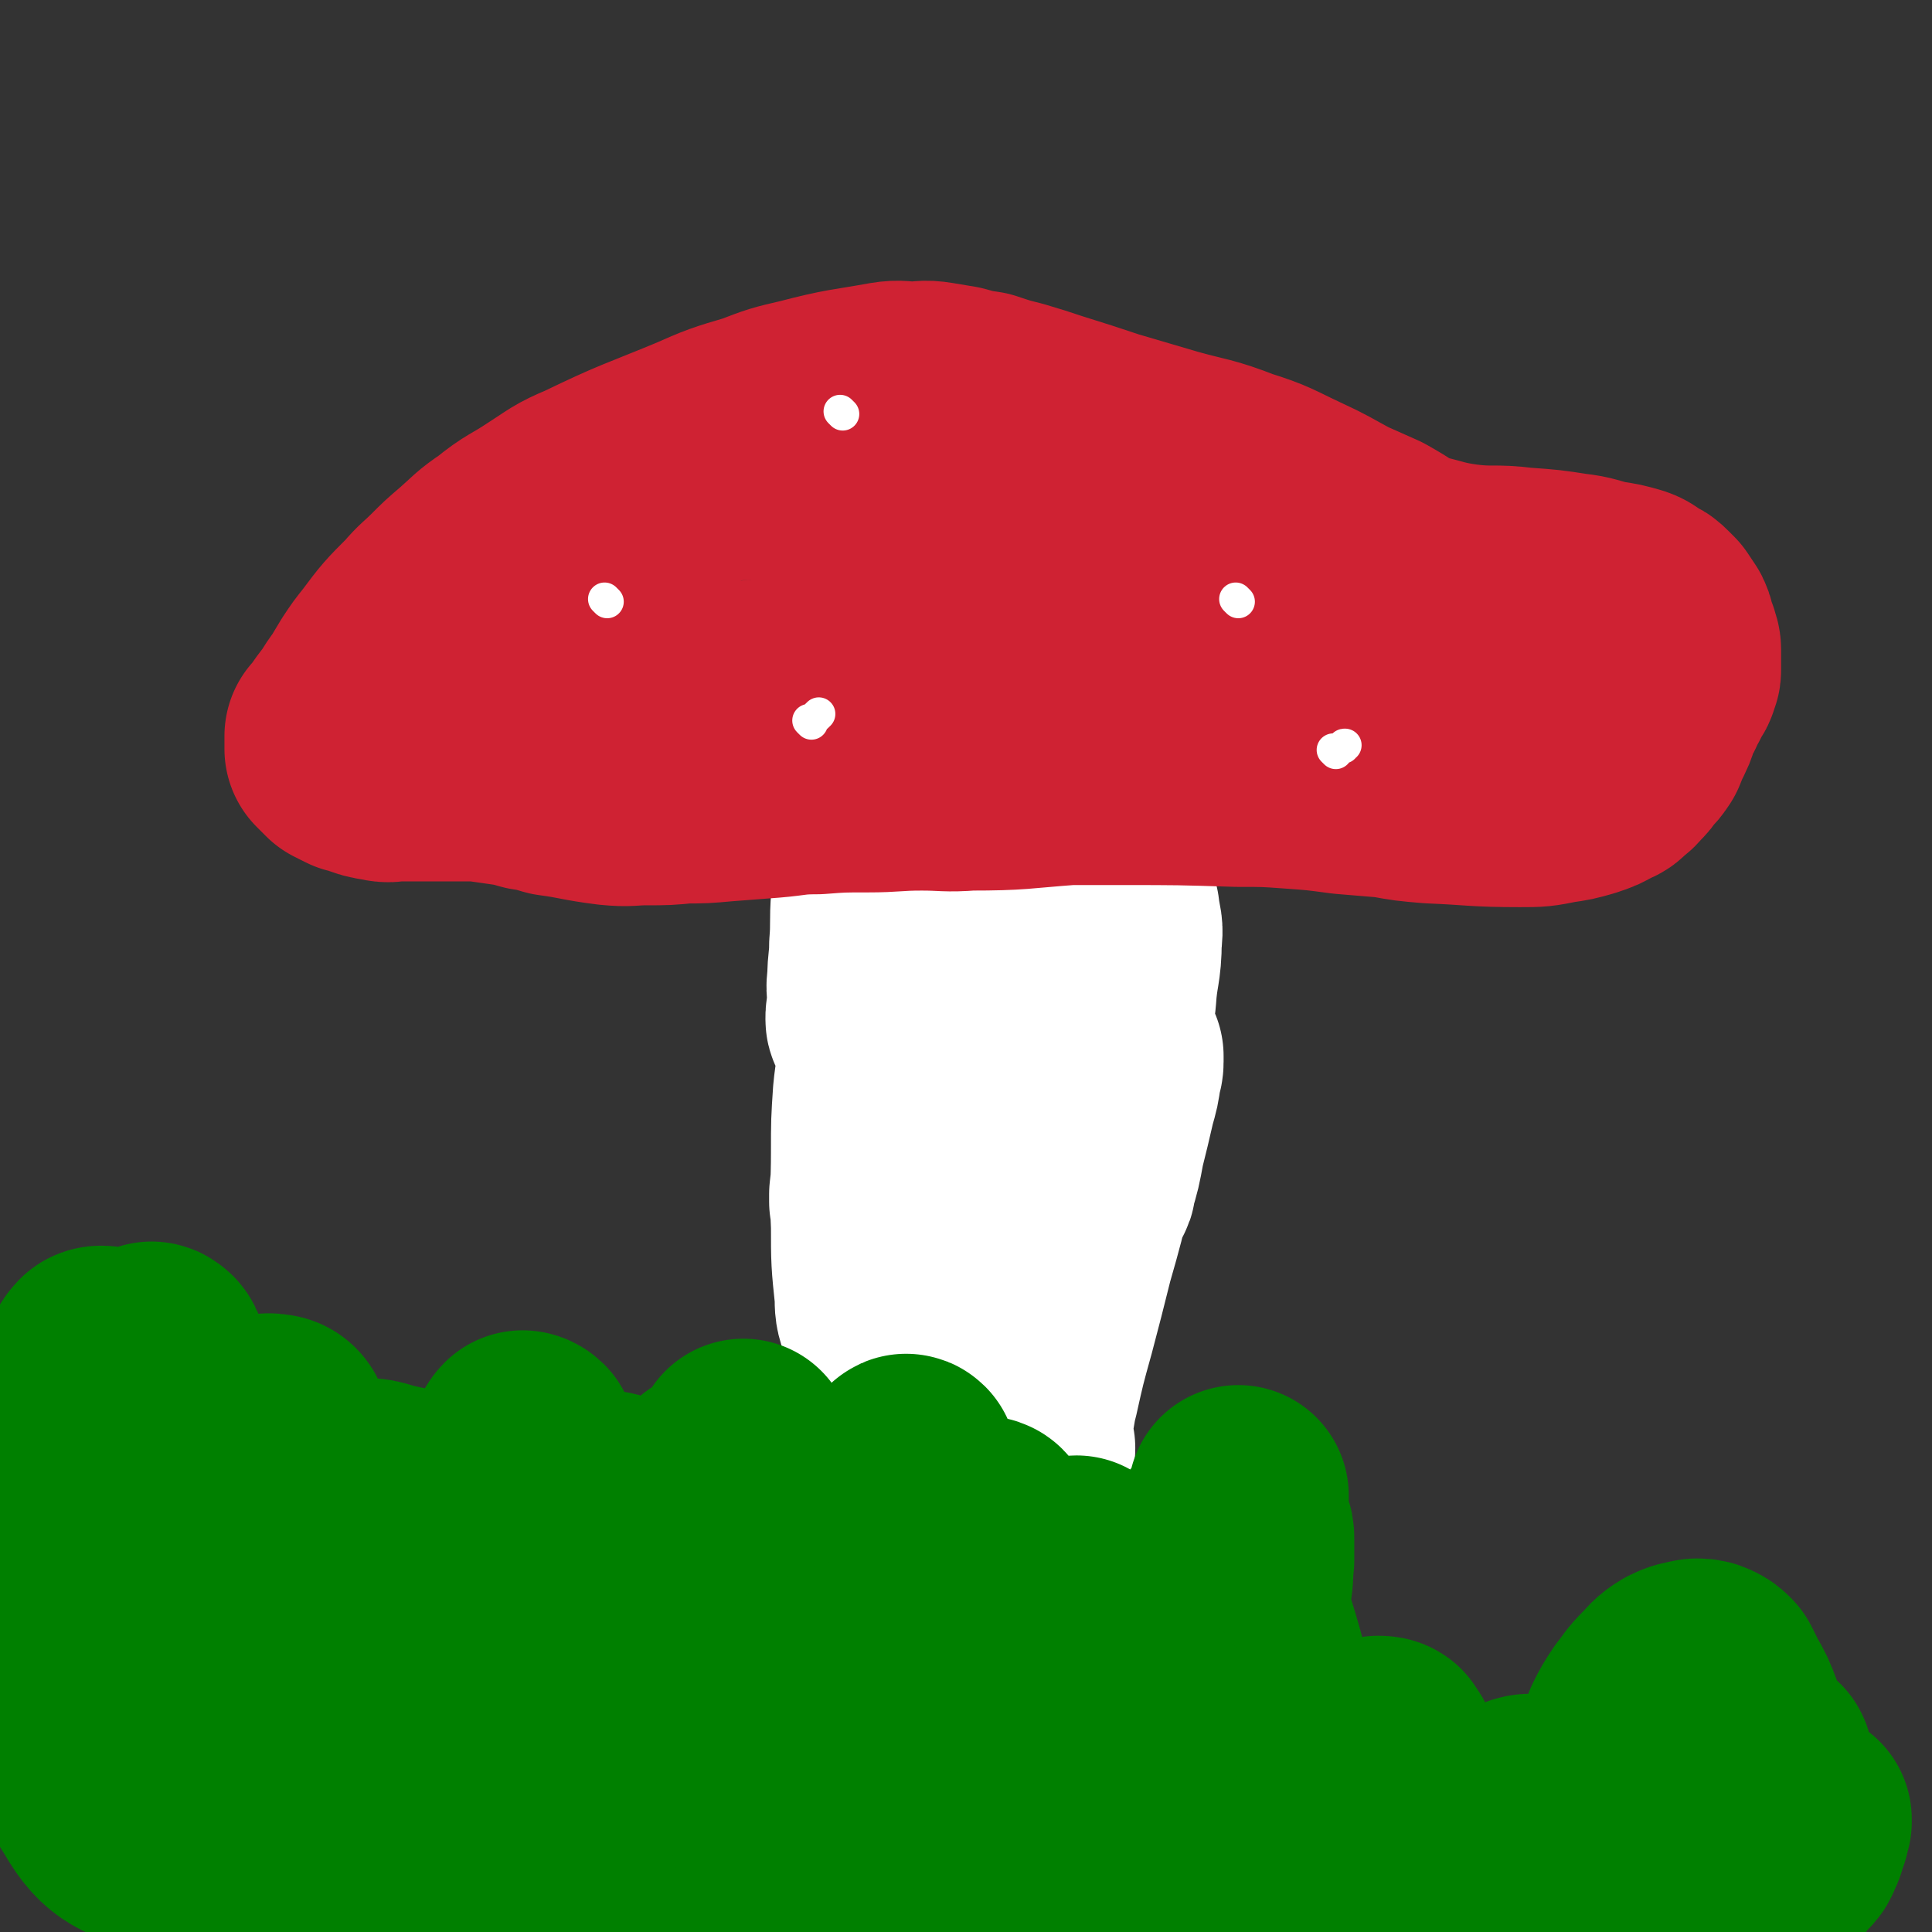
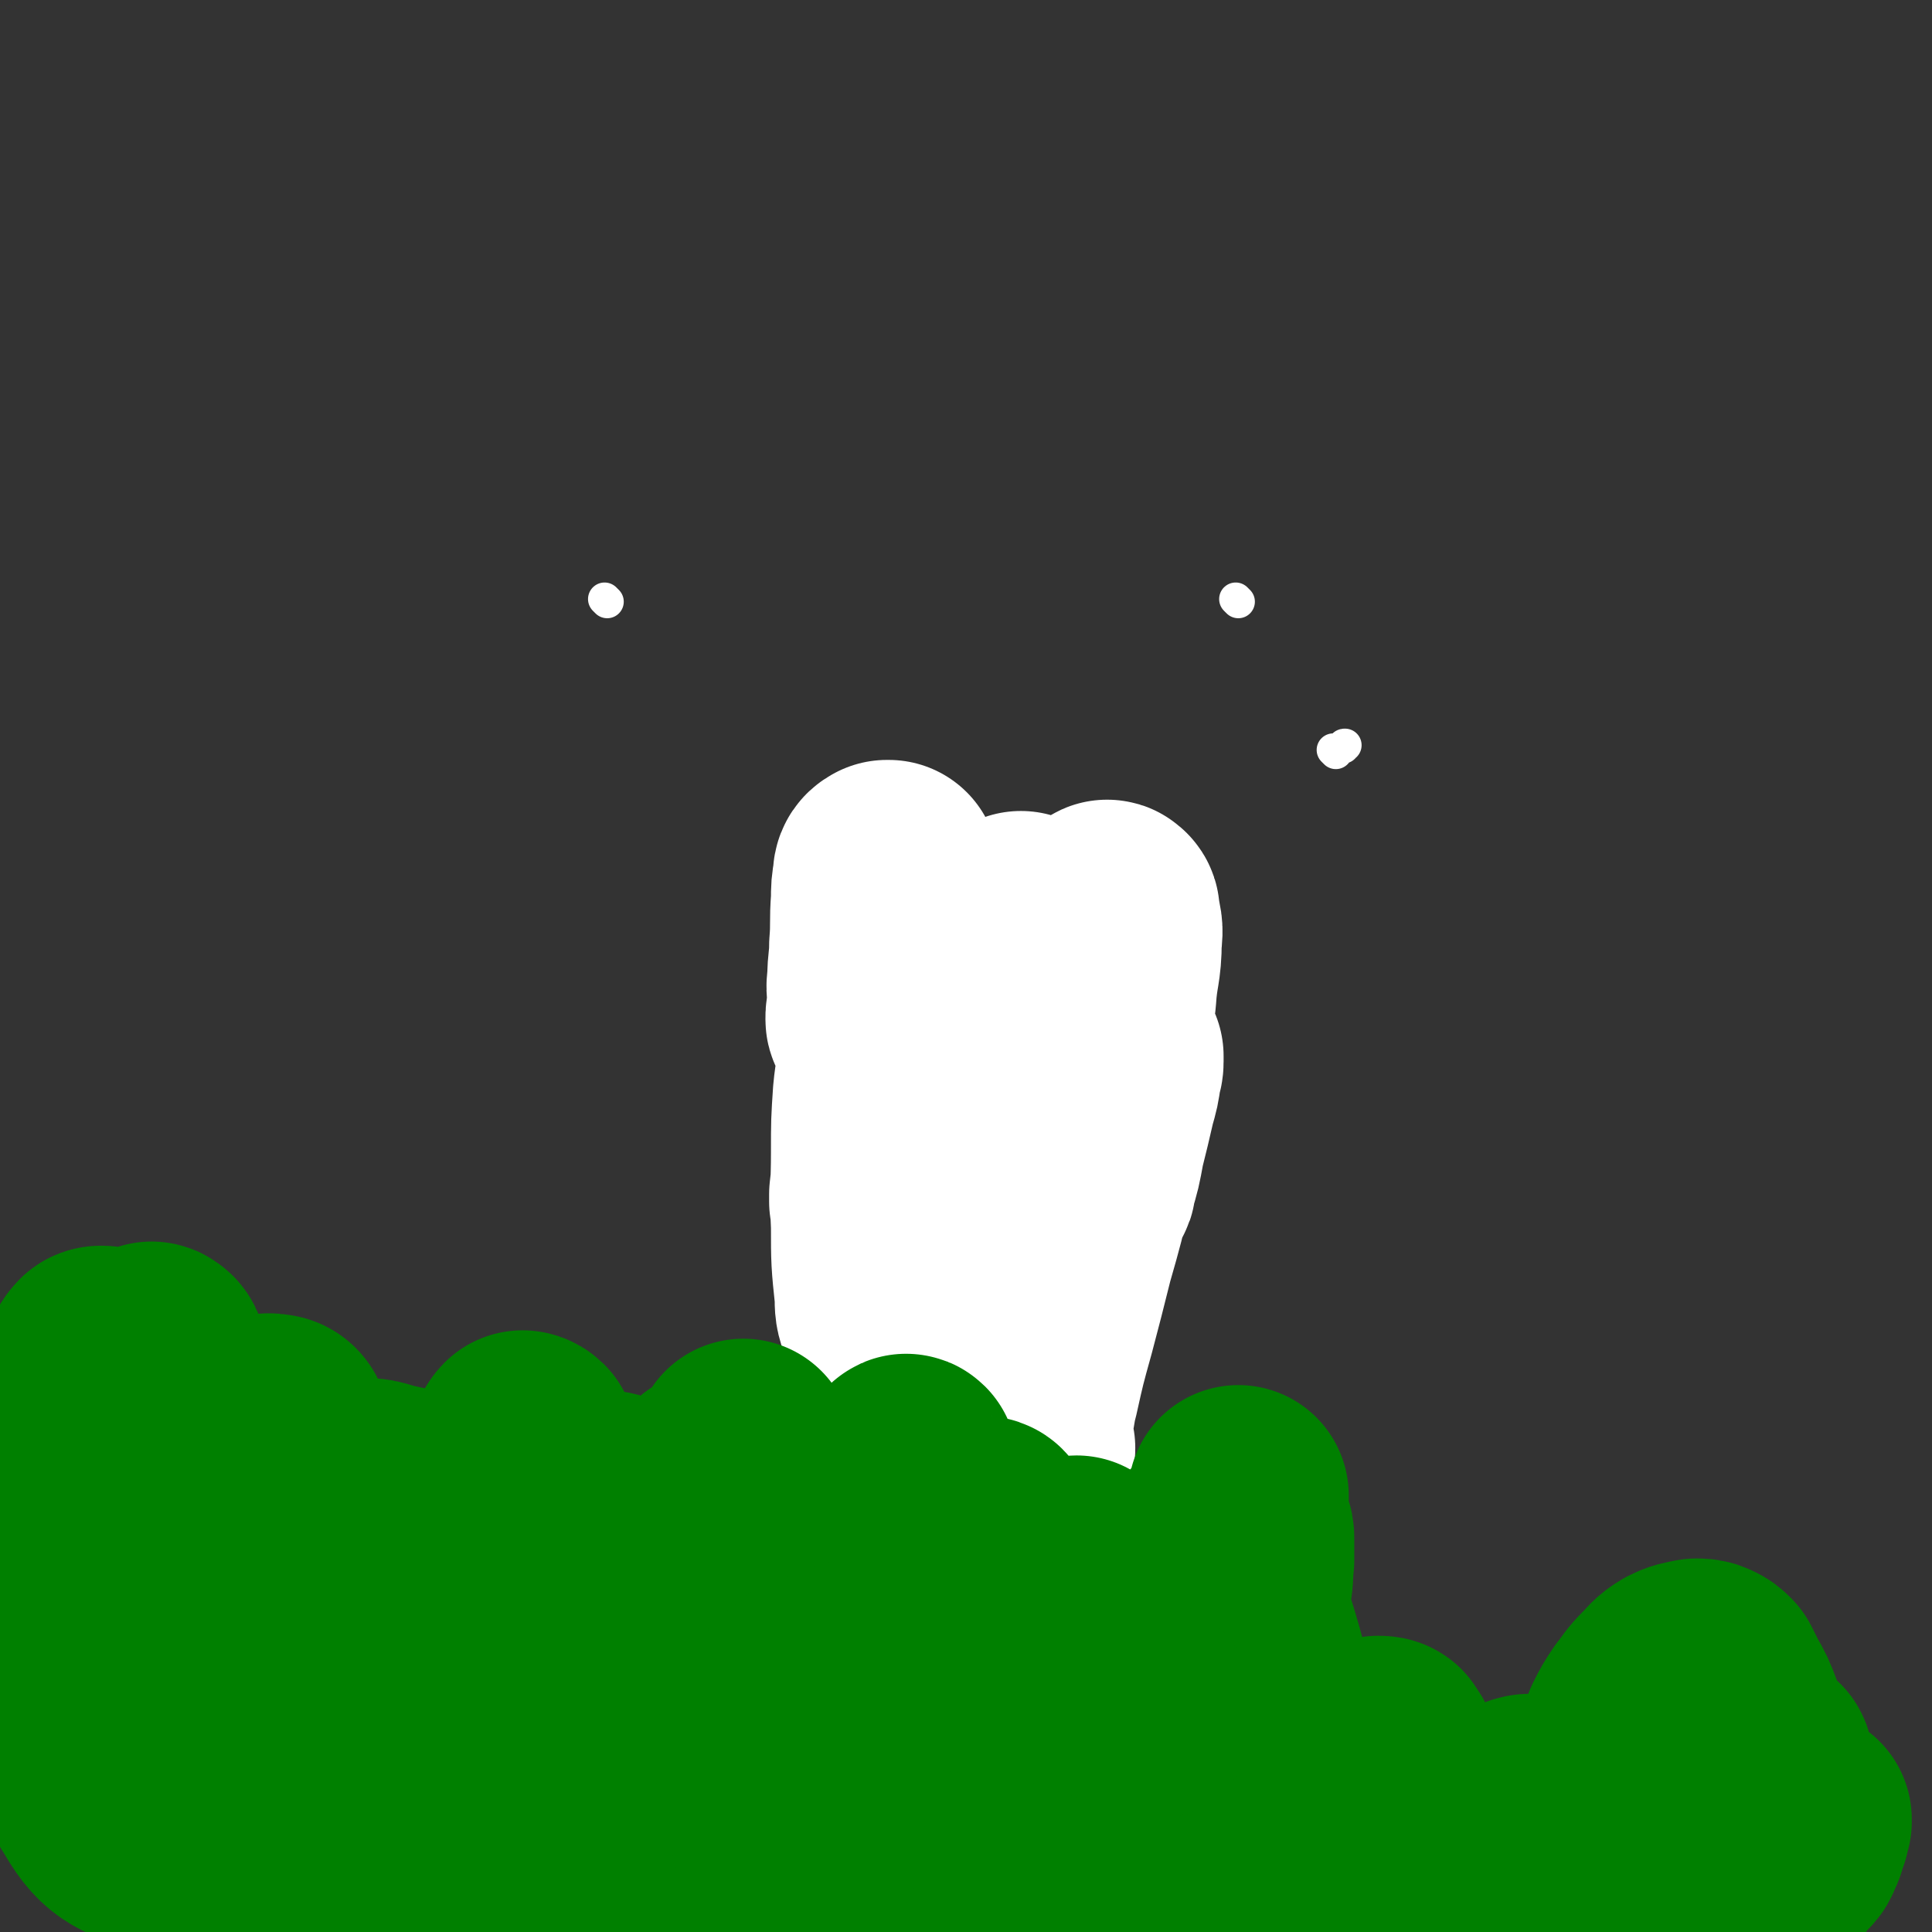
<svg xmlns="http://www.w3.org/2000/svg" viewBox="0 0 1050 1050" version="1.1">
  <rect x="0" y="0" width="1050" height="1050" fill="#333333" stroke="none" />
  <g fill="none" stroke="#FFFFFF" stroke-width="120" stroke-linecap="round" stroke-linejoin="round">
    <path d="M525,615c-1,-1 -1,-1 -1,-1 -1,-1 0,0 0,0 0,2 -1,2 -1,4 -2,9 -3,9 -4,18 -3,16 -3,16 -4,32 -2,17 -1,18 -2,35 -1,15 -1,15 -2,30 -1,12 -1,12 -2,23 -1,7 -1,7 -1,14 -1,2 0,2 0,4 0,1 0,2 0,1 0,0 -1,-1 -1,-2 0,-8 0,-8 1,-15 4,-25 5,-25 8,-50 2,-21 0,-21 1,-42 1,-13 2,-13 3,-27 1,-10 1,-10 1,-19 1,-4 1,-4 1,-8 0,-3 0,-3 0,-5 0,0 0,-1 0,0 0,1 -1,1 -1,3 -2,16 -2,16 -2,32 -2,18 -1,18 -2,35 -1,16 -1,16 -2,31 0,14 0,14 0,27 0,9 0,9 0,17 0,4 0,4 0,9 0,1 0,1 0,3 0,0 0,1 0,1 1,-5 1,-5 1,-10 2,-14 2,-14 3,-27 1,-22 0,-22 0,-44 0,-22 -1,-22 -2,-44 -1,-19 -1,-19 -2,-38 -1,-19 -1,-19 -2,-37 0,-3 0,-3 0,-5 0,-1 0,-1 0,-3 0,0 0,0 0,0 0,1 0,1 0,3 0,16 0,16 -1,33 -1,20 -1,20 -4,40 -1,16 -1,16 -4,31 -3,14 -3,14 -7,28 -2,7 -2,7 -6,14 -1,4 -2,4 -4,7 -1,2 -1,2 -3,3 0,0 -1,1 -1,0 -2,-5 -2,-6 -2,-12 -2,-19 -2,-19 -2,-38 -1,-20 0,-20 0,-40 0,-16 0,-16 1,-31 1,-11 2,-11 3,-22 0,-5 0,-5 0,-10 0,-3 0,-3 0,-6 0,-1 0,-1 0,-3 0,-1 0,-1 0,-1 0,0 0,0 0,1 -1,8 -1,8 -1,16 -1,15 0,15 -1,31 0,14 -1,14 -1,27 -1,8 -1,8 -1,15 0,4 0,4 0,8 0,1 0,1 -1,2 0,0 0,0 0,0 0,-2 0,-2 0,-4 1,-9 1,-9 2,-18 2,-18 2,-18 3,-36 1,-19 1,-19 1,-38 1,-17 1,-17 1,-34 0,-12 0,-12 0,-25 0,-6 0,-6 -1,-13 0,-3 -1,-3 -1,-7 0,-2 0,-2 0,-4 0,-1 0,-1 0,-1 -1,0 -1,0 -1,0 -2,1 -2,2 -2,4 -1,6 -1,6 -1,12 -1,13 0,13 -1,25 0,9 -1,9 -1,18 -1,6 0,6 0,11 0,4 0,4 0,8 0,1 0,1 0,3 0,0 0,1 0,1 0,0 -1,0 -1,-1 0,-3 0,-3 1,-6 1,-6 1,-6 2,-11 2,-7 2,-7 5,-12 2,-5 2,-5 4,-10 2,-3 2,-3 4,-6 2,-2 1,-2 3,-4 1,-2 1,-2 3,-3 1,-1 2,-3 3,-2 2,1 3,2 4,5 4,10 4,10 6,21 3,15 3,15 4,31 1,13 1,13 1,27 0,11 0,11 0,22 0,2 -1,5 0,4 2,-4 3,-6 5,-12 6,-17 6,-17 12,-33 4,-14 4,-15 9,-29 2,-9 3,-9 6,-18 2,-6 1,-6 3,-11 1,-2 1,-2 3,-4 0,-1 1,-3 1,-2 2,9 2,11 3,22 1,14 0,14 0,29 0,12 -1,12 -1,24 0,7 0,7 0,14 0,5 0,5 0,9 0,1 0,2 0,3 0,0 0,-1 0,-1 3,-5 3,-5 6,-10 6,-16 6,-16 12,-32 5,-14 4,-15 10,-28 3,-10 4,-10 8,-19 3,-5 4,-5 6,-11 2,-2 1,-2 2,-5 0,-1 1,-2 1,-1 1,0 1,1 1,2 1,7 2,7 1,14 0,15 -2,15 -3,31 -2,16 -1,16 -3,33 -2,16 -3,16 -5,31 -2,12 -1,12 -2,25 -1,5 0,5 -1,10 0,2 -1,2 -1,4 0,0 0,0 0,0 1,-1 1,-1 1,-3 3,-10 3,-10 5,-21 3,-12 3,-12 6,-25 2,-7 2,-7 3,-14 0,-2 1,-2 1,-5 0,-1 0,-3 0,-3 0,0 -1,1 -1,2 -2,8 -2,8 -4,16 -6,23 -6,23 -11,46 -5,22 -5,22 -11,43 -5,20 -5,20 -10,39 -5,18 -5,18 -9,36 -2,7 -1,7 -3,14 -1,6 -1,6 -3,11 0,2 0,2 0,4 0,0 0,0 0,1 0,1 0,1 1,2 1,0 1,0 2,0 1,0 1,0 1,-1 " />
  </g>
  <g fill="none" stroke="#CF2233" stroke-width="120" stroke-linecap="round" stroke-linejoin="round">
-     <path d="M796,376c-1,-1 -1,-1 -1,-1 -1,-1 0,0 0,0 0,0 0,0 0,0 -1,-1 -1,-1 -3,-2 -3,-2 -3,-3 -7,-4 -6,-3 -6,-3 -12,-4 -10,-2 -10,-3 -20,-4 -18,-1 -18,0 -36,1 -24,1 -24,0 -47,2 -25,3 -25,4 -49,7 -25,4 -25,4 -50,9 -20,4 -20,5 -40,10 -18,4 -18,4 -37,7 -15,3 -15,3 -30,4 -12,1 -12,2 -23,1 -9,0 -9,-1 -16,-3 -5,-1 -4,-2 -8,-4 -2,-1 -2,-1 -4,-3 -1,0 -1,0 -2,-1 -1,-1 -1,-1 -1,-1 -1,-1 -1,-1 -1,-2 0,-1 -1,-1 0,-1 6,-3 7,-2 14,-4 12,-4 12,-4 24,-7 27,-7 27,-7 54,-13 27,-7 26,-7 53,-13 25,-6 25,-5 50,-10 27,-4 27,-4 54,-7 19,-3 19,-3 38,-4 19,-2 19,-2 37,-2 12,0 12,0 24,0 8,0 8,0 16,0 6,0 6,0 12,0 2,0 2,0 5,0 1,0 1,-1 3,-1 1,0 1,0 2,0 1,0 1,0 1,0 1,0 2,0 2,0 -4,0 -5,0 -9,0 -16,1 -16,2 -32,4 -19,2 -19,2 -39,5 -25,4 -25,4 -50,8 -26,4 -25,4 -51,8 -23,4 -23,4 -46,7 -21,3 -21,3 -42,6 -18,3 -18,2 -36,4 -18,2 -18,2 -36,3 -12,2 -12,2 -24,3 -11,1 -11,1 -22,1 -9,1 -9,0 -17,1 -9,0 -9,0 -18,1 -6,1 -6,1 -13,2 -7,0 -7,0 -14,1 -5,1 -5,1 -11,1 -6,0 -6,0 -11,0 -5,0 -5,0 -10,0 -4,0 -4,0 -7,0 -3,0 -3,0 -6,0 -2,0 -2,0 -4,0 -2,0 -2,1 -4,1 -3,1 -3,0 -5,0 -3,0 -3,0 -7,1 -2,0 -2,1 -4,1 -1,1 -1,1 -3,2 -4,1 -4,1 -7,3 -2,0 -2,1 -4,1 -1,1 -1,0 -3,1 -3,0 -2,0 -5,1 -2,1 -2,1 -4,2 -5,1 -5,1 -10,2 -2,0 -2,0 -4,0 -2,0 -2,0 -3,0 -4,0 -4,0 -7,0 -2,0 -2,0 -3,0 -1,0 -1,0 -2,0 0,0 0,0 -1,0 -1,0 -1,0 -1,0 -2,-1 -3,-1 -3,-2 -1,-1 0,-1 0,-2 0,-1 0,-1 0,-3 0,-2 0,-2 0,-4 0,-1 1,-1 2,-3 1,-2 1,-2 3,-5 2,-4 2,-4 4,-7 3,-5 3,-5 6,-10 3,-5 2,-5 6,-10 8,-10 8,-10 17,-20 5,-6 5,-6 11,-11 7,-6 7,-7 14,-13 9,-7 9,-8 19,-14 17,-11 17,-12 34,-21 9,-5 10,-4 20,-7 10,-3 10,-2 21,-4 9,-2 9,-3 17,-4 11,-1 11,-1 23,-1 11,-1 11,-1 22,-1 11,0 11,0 22,0 16,0 16,0 31,-1 14,0 14,-1 28,-1 15,-1 15,-1 30,-1 13,0 13,0 26,0 12,0 12,0 24,0 8,0 8,0 16,1 7,1 7,1 13,2 6,1 6,1 12,2 6,2 6,2 12,3 6,2 6,2 12,4 5,3 5,3 10,5 6,3 6,3 12,6 8,5 8,5 17,9 10,5 11,5 21,9 9,4 9,4 18,7 12,4 12,4 25,7 13,3 13,4 27,6 16,2 16,0 32,2 14,1 14,1 27,3 9,1 9,2 18,4 7,1 7,1 14,3 3,1 3,2 6,4 3,1 3,1 5,3 1,1 1,1 3,3 2,3 2,3 4,6 1,2 1,3 1,5 1,2 1,2 2,4 0,2 1,2 1,4 0,2 0,2 0,3 0,2 0,2 0,3 0,3 0,3 0,5 0,1 0,1 -1,2 0,0 0,0 0,1 0,1 0,1 -1,2 0,0 0,0 -1,1 -1,1 -1,1 -1,1 -1,1 -1,1 -1,2 0,1 0,1 0,2 -1,1 -1,1 -2,3 -1,1 -1,1 -1,3 -2,2 -2,2 -3,5 -1,4 -1,5 -3,9 -2,4 -2,4 -4,9 -2,3 -2,3 -5,6 -2,3 -2,3 -4,5 -2,2 -2,3 -5,4 -2,3 -2,3 -5,4 -5,3 -5,3 -11,5 -7,2 -7,2 -14,3 -10,2 -10,2 -20,2 -24,0 -24,-1 -48,-2 -12,-1 -12,-1 -23,-3 -12,-1 -12,-1 -24,-2 -15,-2 -15,-2 -29,-3 -14,-1 -14,-1 -29,-1 -32,-1 -32,-1 -64,-1 -14,0 -14,0 -28,0 -27,2 -27,3 -54,3 -13,1 -13,0 -26,0 -15,0 -15,1 -30,1 -14,0 -14,0 -27,1 -13,0 -13,1 -25,2 -13,1 -13,1 -26,2 -11,1 -11,1 -21,1 -10,1 -10,1 -21,1 -9,0 -9,1 -19,0 -16,-2 -16,-3 -31,-5 -7,-2 -6,-2 -13,-3 -7,-2 -7,-2 -14,-3 -7,-1 -7,-1 -14,-2 -6,0 -6,0 -13,0 -6,0 -6,0 -11,0 -5,0 -5,0 -10,0 -5,0 -5,0 -10,0 -4,0 -4,1 -8,0 -6,-1 -6,-1 -11,-3 -2,-1 -2,-1 -4,-1 -2,-1 -2,-1 -4,-2 -1,-1 -1,-1 -2,-1 -1,-1 -1,-1 -2,-2 -1,-1 -1,-1 -1,-1 -1,-1 -1,-1 -2,-2 0,0 0,-1 0,-1 0,-1 0,-1 0,-3 0,-1 0,-1 0,-3 1,-1 1,-1 2,-2 4,-6 4,-6 8,-11 3,-5 3,-5 6,-9 3,-5 3,-5 6,-10 4,-6 4,-6 8,-11 9,-12 9,-12 20,-23 5,-6 6,-6 12,-12 6,-6 6,-6 13,-12 8,-7 8,-8 17,-14 11,-9 12,-8 24,-16 11,-7 11,-8 23,-13 29,-14 29,-13 58,-25 16,-7 16,-7 33,-12 13,-5 13,-5 26,-8 23,-6 23,-5 45,-9 6,-1 7,0 13,0 6,0 6,-1 12,0 6,1 6,1 12,2 7,2 7,2 14,3 9,3 9,3 17,5 10,3 10,3 19,6 16,5 16,5 31,10 17,5 17,5 34,10 18,5 19,4 37,11 16,5 16,6 31,13 13,6 12,6 25,13 9,4 9,4 18,8 7,4 7,4 13,8 5,3 5,3 10,6 4,3 5,3 9,6 3,2 3,3 6,6 3,3 3,3 6,6 3,3 3,4 6,8 3,3 3,3 6,7 2,3 1,3 4,6 1,3 2,3 4,5 2,2 2,2 4,4 1,2 1,2 3,4 1,1 1,1 3,3 1,1 1,1 2,2 2,2 2,2 3,3 2,2 2,2 3,3 2,2 2,2 3,3 2,1 2,0 3,1 3,2 3,1 6,3 1,1 1,1 2,2 0,0 0,1 1,1 1,0 1,0 2,0 0,0 0,0 0,0 " />
-   </g>
+     </g>
  <g fill="none" stroke="#FFFFFF" stroke-width="18" stroke-linecap="round" stroke-linejoin="round">
    <path d="M330,327c-1,-1 -1,-1 -1,-1 -1,-1 0,0 0,0 0,0 0,0 0,0 0,0 0,0 0,0 " />
    <path d="M673,327c-1,-1 -1,-1 -1,-1 -1,-1 0,0 0,0 0,0 0,0 0,0 0,0 0,0 0,0 -1,-1 0,0 0,0 " />
-     <path d="M458,225c-1,-1 -1,-1 -1,-1 -1,-1 0,0 0,0 0,0 0,0 0,0 0,0 0,0 0,0 " />
    <path d="M726,409c-1,-1 -1,-1 -1,-1 -1,-1 0,0 0,0 2,-1 3,-1 5,-2 1,-1 0,-1 1,-1 " />
-     <path d="M441,393c-1,-1 -1,-1 -1,-1 -1,-1 0,0 0,0 0,0 0,0 0,0 3,-2 3,-2 5,-4 " />
  </g>
  <g fill="none" stroke="#008000" stroke-width="18" stroke-linecap="round" stroke-linejoin="round">
    <path d="M307,885c-1,-1 -1,-1 -1,-1 -1,-1 0,0 0,0 0,0 0,0 0,0 0,0 0,0 0,0 -1,-1 0,0 0,0 " />
    <path d="M246,956c-1,-1 -1,-1 -1,-1 -1,-1 -2,0 -3,0 -2,0 -2,0 -4,0 -2,0 -2,0 -4,0 -1,0 -1,0 -3,0 -2,0 -2,1 -5,0 -4,-1 -4,-1 -7,-3 -4,-2 -4,-2 -8,-5 -4,-4 -5,-4 -8,-8 -6,-8 -6,-9 -11,-18 -5,-8 -5,-8 -9,-16 " />
-     <path d="M205,830c-1,-1 -1,-1 -1,-1 -1,-1 0,0 0,0 -1,0 -2,0 -4,0 -2,0 -2,0 -4,-1 -2,-1 -2,-1 -4,-2 " />
-     <path d="M153,769c-1,-1 -1,-1 -1,-1 -1,-1 0,0 0,0 0,0 0,0 0,0 0,0 0,-1 0,0 -2,4 -2,5 -3,11 -1,21 -1,22 0,43 2,31 2,31 6,61 3,23 4,23 9,46 3,16 4,15 8,31 3,13 3,13 6,27 2,8 2,8 4,17 0,5 0,6 0,11 0,3 0,3 0,6 0,1 0,1 -1,2 -1,0 -1,1 -1,0 -5,-6 -6,-6 -9,-13 -9,-19 -9,-19 -16,-39 -10,-30 -10,-30 -18,-61 -7,-24 -8,-24 -11,-48 -2,-15 0,-15 1,-31 1,-8 1,-9 3,-17 1,-3 1,-3 3,-6 1,-2 1,-3 3,-4 1,0 2,0 3,2 4,3 4,4 6,9 4,13 5,13 6,26 2,16 2,16 1,32 -1,12 -3,12 -5,24 -1,2 -1,2 -1,4 " />
  </g>
  <g fill="none" stroke="#008000" stroke-width="120" stroke-linecap="round" stroke-linejoin="round">
    <path d="M183,953c-1,-1 -1,-1 -1,-1 -1,-1 0,0 0,0 0,0 0,0 0,0 -2,-2 -3,-2 -4,-4 -2,-3 -3,-3 -4,-6 -1,-4 -2,-4 -1,-9 0,-7 1,-7 4,-14 3,-7 2,-8 7,-13 5,-6 6,-6 14,-9 7,-4 8,-5 16,-5 9,0 10,1 18,5 7,4 9,3 14,10 6,10 6,11 7,23 1,13 2,15 -3,27 -5,12 -7,11 -16,21 -8,9 -8,11 -18,17 -13,8 -14,9 -28,11 -12,3 -14,4 -26,0 -13,-5 -13,-7 -23,-17 -12,-13 -14,-13 -21,-30 -7,-17 -6,-19 -7,-38 0,-19 -1,-20 4,-38 4,-14 5,-15 14,-26 10,-15 10,-16 25,-27 17,-12 18,-14 38,-19 10,-4 11,-1 21,1 12,3 14,1 22,9 8,7 8,10 10,21 4,22 7,24 1,44 -6,22 -11,21 -25,40 -13,18 -13,19 -29,34 -18,16 -18,16 -38,29 -17,11 -17,14 -36,18 -12,3 -15,3 -26,-3 -21,-9 -27,-8 -38,-27 -14,-22 -10,-27 -12,-54 -2,-28 -1,-29 3,-57 1,-14 2,-15 8,-28 6,-14 6,-14 14,-26 7,-10 7,-10 16,-18 7,-7 7,-9 17,-12 7,-3 9,-2 17,0 7,2 9,2 13,8 9,14 13,15 14,32 0,21 -5,22 -13,44 -7,18 -7,19 -18,35 -7,10 -9,9 -19,17 -16,13 -19,20 -34,24 -6,1 -4,-7 -8,-15 -10,-16 -16,-14 -20,-32 -6,-27 -2,-29 1,-57 2,-19 4,-19 9,-38 4,-12 4,-12 9,-24 4,-9 5,-9 10,-18 3,-4 2,-5 5,-9 3,-4 7,-9 7,-7 1,4 -2,10 -5,20 -6,21 -5,22 -14,43 -5,13 -5,14 -13,26 -7,8 -12,18 -17,14 -6,-6 -7,-17 -5,-33 2,-15 6,-14 12,-29 6,-14 5,-14 11,-28 4,-8 5,-8 10,-16 1,-1 1,-2 3,-2 1,0 2,0 2,1 2,13 3,14 3,28 0,12 -1,12 -1,23 0,1 -1,0 -1,0 3,-9 3,-9 6,-17 4,-10 5,-10 9,-19 2,-6 2,-6 5,-12 1,-2 2,-2 3,-4 1,-1 1,-3 2,-2 2,1 2,2 3,5 3,11 3,11 4,23 2,13 1,13 1,26 0,11 -1,11 0,21 0,5 1,5 2,9 0,1 -1,2 0,2 1,0 2,0 3,-1 6,-7 6,-7 12,-14 8,-9 8,-10 16,-18 6,-6 7,-6 14,-10 5,-3 6,-5 10,-4 4,0 4,3 6,8 4,12 5,12 7,25 3,22 1,22 1,44 0,20 0,20 0,40 0,12 0,12 1,23 1,9 -1,10 3,17 1,5 2,5 7,7 6,3 7,4 13,3 9,0 9,-2 18,-6 7,-3 7,-3 14,-7 5,-3 5,-2 11,-5 3,-2 3,-3 7,-3 2,-1 3,0 4,2 4,7 4,8 6,16 5,15 5,15 7,31 3,13 2,13 3,26 1,7 1,7 2,14 0,1 0,3 0,2 1,-10 1,-12 2,-24 2,-26 1,-26 3,-52 2,-27 1,-27 4,-54 2,-28 2,-28 5,-55 2,-12 3,-12 6,-24 1,-7 1,-7 4,-14 1,-2 0,-3 2,-5 0,0 1,0 2,1 2,5 2,5 3,11 3,14 3,14 3,28 0,17 -1,17 -2,33 -1,13 -1,13 -1,26 0,7 -1,7 -1,14 0,2 0,2 0,5 0,0 0,0 0,0 2,-2 2,-2 3,-5 6,-13 5,-13 10,-26 6,-13 6,-13 12,-27 4,-8 4,-8 9,-16 2,-4 2,-4 5,-8 2,-2 3,-4 4,-3 4,3 4,6 5,13 3,14 4,15 4,30 0,18 -2,18 -5,35 -2,15 -2,15 -4,29 -1,5 -1,5 -2,9 0,2 0,4 0,5 0,0 0,-2 1,-3 3,-9 3,-9 6,-17 8,-21 8,-21 15,-41 5,-16 5,-16 10,-33 3,-8 3,-8 6,-16 2,-5 2,-5 3,-10 1,-1 1,-1 1,-3 0,0 0,0 0,0 0,5 0,5 0,11 0,6 0,6 -1,13 0,4 -1,4 -1,8 0,2 0,2 0,3 0,0 0,0 0,-1 1,-3 1,-3 2,-7 3,-8 3,-8 6,-15 2,-6 2,-6 5,-12 1,-3 2,-3 3,-6 1,-1 0,-2 1,-3 1,-1 2,-1 3,-1 1,0 1,0 1,1 1,3 1,3 1,7 1,5 1,6 0,11 0,4 -1,4 -1,8 0,0 0,0 0,0 0,0 0,-1 0,-1 1,-4 0,-4 2,-8 1,-7 1,-7 4,-13 2,-6 2,-6 4,-11 2,-3 2,-3 3,-7 1,-1 1,-1 1,-3 0,0 0,-1 0,0 0,2 0,3 1,6 0,9 1,9 1,19 0,10 0,10 0,20 0,8 0,8 0,15 0,6 0,6 0,11 0,2 -1,3 0,4 0,1 1,0 1,0 5,-2 5,-2 9,-5 6,-4 6,-5 11,-9 5,-5 5,-5 11,-10 6,-5 8,-11 13,-9 6,3 6,9 9,19 3,11 2,11 3,23 2,16 1,16 4,32 0,4 -1,5 2,8 3,3 4,4 9,4 6,0 6,-1 11,-3 2,0 2,-1 3,0 3,2 4,3 5,7 2,5 1,5 2,11 0,4 0,4 0,9 0,2 -1,3 0,4 1,1 3,2 5,1 5,-3 4,-4 9,-8 6,-5 6,-5 12,-11 4,-5 4,-5 8,-10 2,-4 2,-4 5,-8 1,-2 1,-2 2,-4 0,0 0,-1 0,-1 0,0 -1,0 -1,0 -2,2 -2,3 -4,5 0,2 0,2 -1,3 -1,2 -1,2 -2,3 0,0 -1,1 -1,0 -1,-3 -1,-3 -2,-7 0,-8 0,-8 0,-17 1,-12 1,-12 2,-23 1,-9 2,-9 3,-18 1,-5 1,-6 2,-11 0,-3 0,-3 0,-5 0,-1 0,-2 -1,-3 0,0 -1,-1 -2,0 -3,1 -3,2 -6,4 -7,7 -7,7 -15,14 -9,8 -8,9 -17,17 -6,6 -6,5 -12,11 -3,3 -2,3 -6,6 -1,1 -2,1 -3,0 -1,-1 -1,-1 -1,-3 0,-12 0,-12 2,-24 2,-15 1,-15 5,-29 3,-8 4,-8 7,-16 2,-5 2,-5 4,-10 0,-1 0,-1 1,-2 0,-1 0,-3 1,-2 0,5 0,6 1,13 1,14 1,14 1,28 0,17 -2,17 -2,35 -1,12 0,12 0,25 0,6 0,6 0,12 0,2 0,3 1,4 1,2 2,2 5,2 9,-3 10,-3 19,-8 11,-7 11,-8 21,-16 9,-8 9,-8 18,-16 12,-10 12,-11 24,-21 2,-2 2,-3 4,-3 2,1 3,2 4,5 2,9 2,10 3,19 1,17 1,17 0,35 0,17 -2,17 -3,35 0,11 0,11 0,22 0,8 0,8 0,16 0,2 0,2 0,3 0,1 0,2 0,2 2,-3 3,-4 5,-8 6,-10 7,-10 11,-20 6,-14 6,-15 11,-29 4,-10 4,-10 8,-21 2,-5 1,-5 3,-11 1,-3 2,-6 2,-5 0,1 -1,4 -2,8 -3,10 -3,10 -6,20 -3,8 -3,8 -5,17 -1,5 -2,5 -3,11 0,0 0,1 0,1 0,0 1,-1 1,-1 5,-9 6,-9 10,-17 8,-17 9,-17 15,-34 5,-11 4,-11 7,-22 3,-8 3,-8 5,-15 1,-4 1,-4 2,-7 0,-2 0,-2 0,-4 0,0 -1,0 -1,0 -1,3 -1,3 -2,6 -4,11 -4,11 -7,21 -2,6 -2,7 -5,13 0,2 -1,2 -2,3 0,1 -1,3 -1,2 0,-1 0,-2 1,-4 3,-9 3,-9 7,-17 6,-13 6,-12 13,-25 5,-9 5,-9 10,-18 3,-6 4,-6 7,-12 0,-2 0,-2 0,-4 0,-2 0,-4 0,-3 -1,7 0,10 -1,20 -2,18 -2,18 -5,35 -2,12 -2,12 -4,24 -1,3 -1,3 -2,7 -1,2 -1,2 -1,4 0,1 0,0 0,0 1,-1 1,-1 1,-3 4,-8 5,-8 8,-17 3,-9 3,-9 5,-18 2,-8 1,-8 2,-17 0,-5 0,-5 0,-11 0,-3 0,-3 -1,-5 0,-1 0,-1 -1,-2 -1,-1 -1,-1 -2,-1 -1,0 -1,0 -2,0 -4,2 -4,3 -6,5 -2,2 -3,1 -3,3 2,10 4,11 7,21 9,30 10,30 18,61 3,15 4,15 4,31 -1,30 -3,30 -6,61 -1,12 -1,12 -3,24 -1,6 -1,6 -2,11 -1,3 -1,5 -1,7 0,0 0,-1 1,-2 3,-5 3,-5 5,-9 10,-18 10,-18 20,-36 9,-15 8,-15 18,-29 5,-8 5,-8 11,-15 5,-5 4,-5 9,-9 3,-3 4,-3 7,-4 1,0 3,0 3,1 3,4 3,5 3,10 2,14 2,14 2,28 0,15 0,15 -1,30 0,16 0,16 -1,31 0,8 0,8 -1,16 0,5 0,5 -1,9 0,2 -1,4 0,3 6,-3 8,-4 14,-11 11,-12 10,-13 20,-26 10,-15 10,-16 20,-31 5,-8 4,-8 10,-15 3,-5 4,-5 8,-9 2,-2 2,-3 4,-4 1,0 2,-1 3,0 1,2 1,2 2,5 1,6 1,6 1,13 1,6 1,6 1,11 0,4 -1,4 0,8 0,3 0,3 2,4 1,2 1,2 2,2 5,0 5,0 9,-2 8,-4 8,-4 15,-9 10,-6 9,-7 18,-13 8,-5 8,-4 16,-9 4,-1 4,-2 7,-3 3,-1 3,-2 5,-1 1,0 1,1 2,3 1,4 1,4 1,9 0,7 -1,7 -2,14 -1,5 -2,5 -3,10 -1,4 -1,5 -1,7 0,1 1,0 1,-1 5,-4 5,-3 9,-8 15,-21 14,-22 28,-43 4,-7 4,-7 8,-13 2,-3 2,-3 4,-6 0,-1 1,-2 1,-1 0,4 0,6 -1,12 -3,13 -3,13 -5,26 -2,10 -3,10 -4,19 -2,11 -2,11 -4,22 0,1 -1,3 0,3 2,-1 3,-2 6,-5 4,-3 4,-3 8,-8 4,-6 4,-7 8,-14 3,-6 3,-6 6,-11 3,-4 3,-4 5,-8 1,-2 1,-2 2,-4 0,-1 0,-2 0,-1 -1,1 -1,2 -1,5 -2,4 -1,5 -3,8 -1,3 -1,3 -3,5 -1,1 -1,1 -2,2 0,0 -1,1 -1,0 -3,-3 -3,-3 -4,-7 -4,-8 -3,-8 -6,-16 -5,-15 -5,-15 -9,-29 -4,-12 -4,-12 -8,-23 -3,-8 -3,-8 -7,-15 -2,-4 -2,-4 -4,-8 -2,-2 -2,-2 -4,-3 -2,-1 -3,-1 -5,-1 -5,1 -6,1 -10,3 -5,3 -5,4 -9,8 -5,5 -5,6 -9,11 -4,6 -4,6 -7,12 -2,5 -2,5 -3,10 0,4 0,4 0,8 0,4 0,4 1,7 2,6 3,5 5,11 2,5 2,5 3,10 1,6 0,6 -1,12 -1,6 0,6 -3,12 -2,5 -2,5 -6,9 -4,4 -4,4 -9,8 -7,4 -7,4 -14,8 -7,4 -7,5 -15,8 -8,2 -8,2 -16,3 -8,2 -8,3 -17,4 -12,0 -12,0 -23,-1 -16,-1 -16,-1 -31,-4 -20,-3 -20,-3 -41,-8 -17,-3 -17,-3 -35,-7 -22,-6 -22,-6 -45,-12 -11,-3 -11,-3 -22,-6 -2,-1 -2,-1 -4,-2 -10,0 -10,0 -19,1 -13,1 -13,1 -25,4 -15,3 -15,4 -29,8 -27,8 -27,8 -54,17 -11,3 -10,4 -21,8 -17,5 -17,5 -35,9 -10,2 -10,2 -19,1 -14,0 -14,-1 -28,-4 -12,-2 -12,-2 -25,-5 -12,-3 -12,-3 -24,-6 -8,-2 -8,-2 -17,-5 -6,-1 -6,-2 -12,-3 -3,-1 -4,-1 -7,-2 -1,-1 -1,-1 -3,-2 0,0 -1,0 -1,0 0,0 0,-1 1,-1 5,0 5,0 11,0 18,0 18,0 35,0 22,0 22,0 44,0 26,0 26,0 51,0 29,0 29,0 57,-1 25,-1 26,-1 50,-4 19,-3 18,-4 36,-9 12,-3 12,-3 23,-7 4,-1 4,-2 7,-3 1,-1 3,-1 3,-1 0,-1 -2,-1 -4,-1 -12,2 -12,3 -25,4 -35,5 -35,5 -70,8 -37,4 -37,4 -75,5 -26,1 -26,0 -53,-1 -18,-1 -18,0 -36,-1 -8,-1 -8,-2 -16,-4 -4,-2 -5,-1 -8,-4 -2,-1 -2,-2 -1,-3 2,-5 2,-7 6,-10 20,-14 20,-16 42,-25 28,-12 29,-14 60,-17 23,-2 24,1 48,5 14,3 14,3 27,9 5,2 6,3 9,7 2,5 4,6 2,11 -2,7 -3,8 -9,13 -10,8 -10,9 -22,13 -11,4 -12,4 -25,5 -12,0 -13,1 -24,-4 -10,-5 -10,-7 -18,-16 -10,-13 -11,-13 -18,-29 -6,-14 -7,-15 -7,-30 -1,-7 2,-8 6,-14 4,-6 4,-6 10,-10 7,-5 7,-5 15,-8 5,-1 6,-1 10,0 2,0 3,2 3,4 0,7 1,8 -3,14 -14,22 -13,25 -33,41 -16,12 -23,17 -39,14 -12,-1 -16,-9 -17,-21 -3,-22 0,-27 9,-47 5,-10 9,-10 20,-14 14,-5 17,-4 32,-3 5,1 5,3 7,8 4,9 5,10 4,19 -2,18 -4,19 -10,36 -2,4 -3,4 -6,7 -1,1 -1,2 -3,2 -1,0 -2,0 -2,-1 0,-10 -3,-11 1,-21 10,-22 9,-27 27,-42 16,-13 20,-11 40,-15 5,-1 7,1 8,4 3,6 5,9 1,14 -19,25 -20,29 -47,47 -19,12 -22,13 -45,14 -29,2 -31,0 -60,-7 -7,-1 -7,-3 -12,-9 -3,-3 -3,-4 -4,-8 -1,-4 -2,-5 0,-7 6,-7 8,-7 17,-10 20,-7 21,-8 42,-10 25,-3 26,-4 50,0 17,3 16,5 32,12 9,4 10,4 18,9 2,1 3,2 3,4 0,4 0,6 -3,9 -3,2 -4,3 -8,1 -9,-2 -10,-3 -17,-8 -8,-7 -10,-7 -15,-16 -6,-11 -6,-13 -6,-25 0,-9 0,-12 7,-18 11,-10 14,-9 30,-13 20,-6 22,-7 42,-6 11,1 11,4 22,9 7,3 8,3 13,8 4,5 4,6 5,13 2,8 3,9 1,17 -3,11 -4,11 -11,20 -4,7 -4,8 -11,13 -9,6 -10,7 -20,8 -10,1 -11,0 -20,-4 -7,-2 -7,-4 -11,-9 -3,-5 -5,-6 -4,-11 2,-7 3,-9 10,-15 15,-11 16,-12 34,-19 18,-7 19,-6 39,-7 14,-2 15,-1 29,1 7,1 12,0 13,6 2,10 0,16 -7,26 -10,13 -12,14 -28,20 -32,12 -34,12 -68,17 -9,1 -10,-1 -19,-4 -3,-1 -3,-1 -5,-4 -1,-1 -2,-3 0,-4 28,-13 30,-14 61,-23 11,-3 12,-2 24,-2 6,0 15,0 13,3 -9,10 -17,17 -35,22 -11,3 -14,1 -23,-4 -9,-6 -12,-9 -14,-18 -2,-5 1,-7 7,-10 15,-8 16,-9 34,-13 22,-4 23,-3 45,-3 2,0 4,2 4,4 0,2 -2,2 -5,4 -10,6 -10,7 -22,11 -4,2 -6,3 -10,2 -1,0 0,-2 1,-4 15,-14 14,-16 31,-28 13,-10 15,-8 29,-15 " />
    <path d="M623,930c-1,-1 -1,-1 -1,-1 -2,-1 -2,-1 -3,-2 -4,-2 -4,-2 -8,-4 -6,-2 -6,-3 -13,-5 -8,-3 -8,-4 -16,-6 -13,-3 -13,-3 -26,-5 -12,-2 -12,-2 -24,-3 -9,-1 -9,-1 -18,-2 -8,0 -8,0 -15,0 -6,0 -6,1 -11,2 -5,0 -5,0 -11,1 -5,1 -5,0 -9,2 -6,1 -6,1 -11,3 -5,2 -5,1 -11,4 -4,1 -4,1 -8,4 -4,3 -4,3 -7,6 -3,4 -3,4 -6,8 -4,7 -4,7 -8,15 -1,2 -1,2 -1,5 0,2 0,2 0,5 0,2 0,2 1,5 1,3 1,3 3,6 1,3 2,3 4,6 2,3 2,3 4,6 2,3 2,3 5,6 2,2 2,2 4,4 2,2 2,2 3,4 2,2 2,2 3,4 0,1 0,1 0,2 0,0 0,-1 -1,-1 -1,0 -1,0 -1,0 -1,0 -1,0 -2,0 -1,0 -1,0 -1,0 -1,0 -1,0 -2,0 -1,0 -1,0 -1,0 -1,0 -1,0 -2,0 -1,0 -1,-1 -1,-1 -1,-1 -1,-1 -2,-2 -1,-1 -1,-1 -1,-1 -1,-1 -1,-1 -2,-2 0,0 -1,0 -1,0 -1,0 -1,0 -2,-1 0,0 -1,0 -1,0 0,0 0,0 0,0 0,0 0,0 0,0 " />
  </g>
</svg>